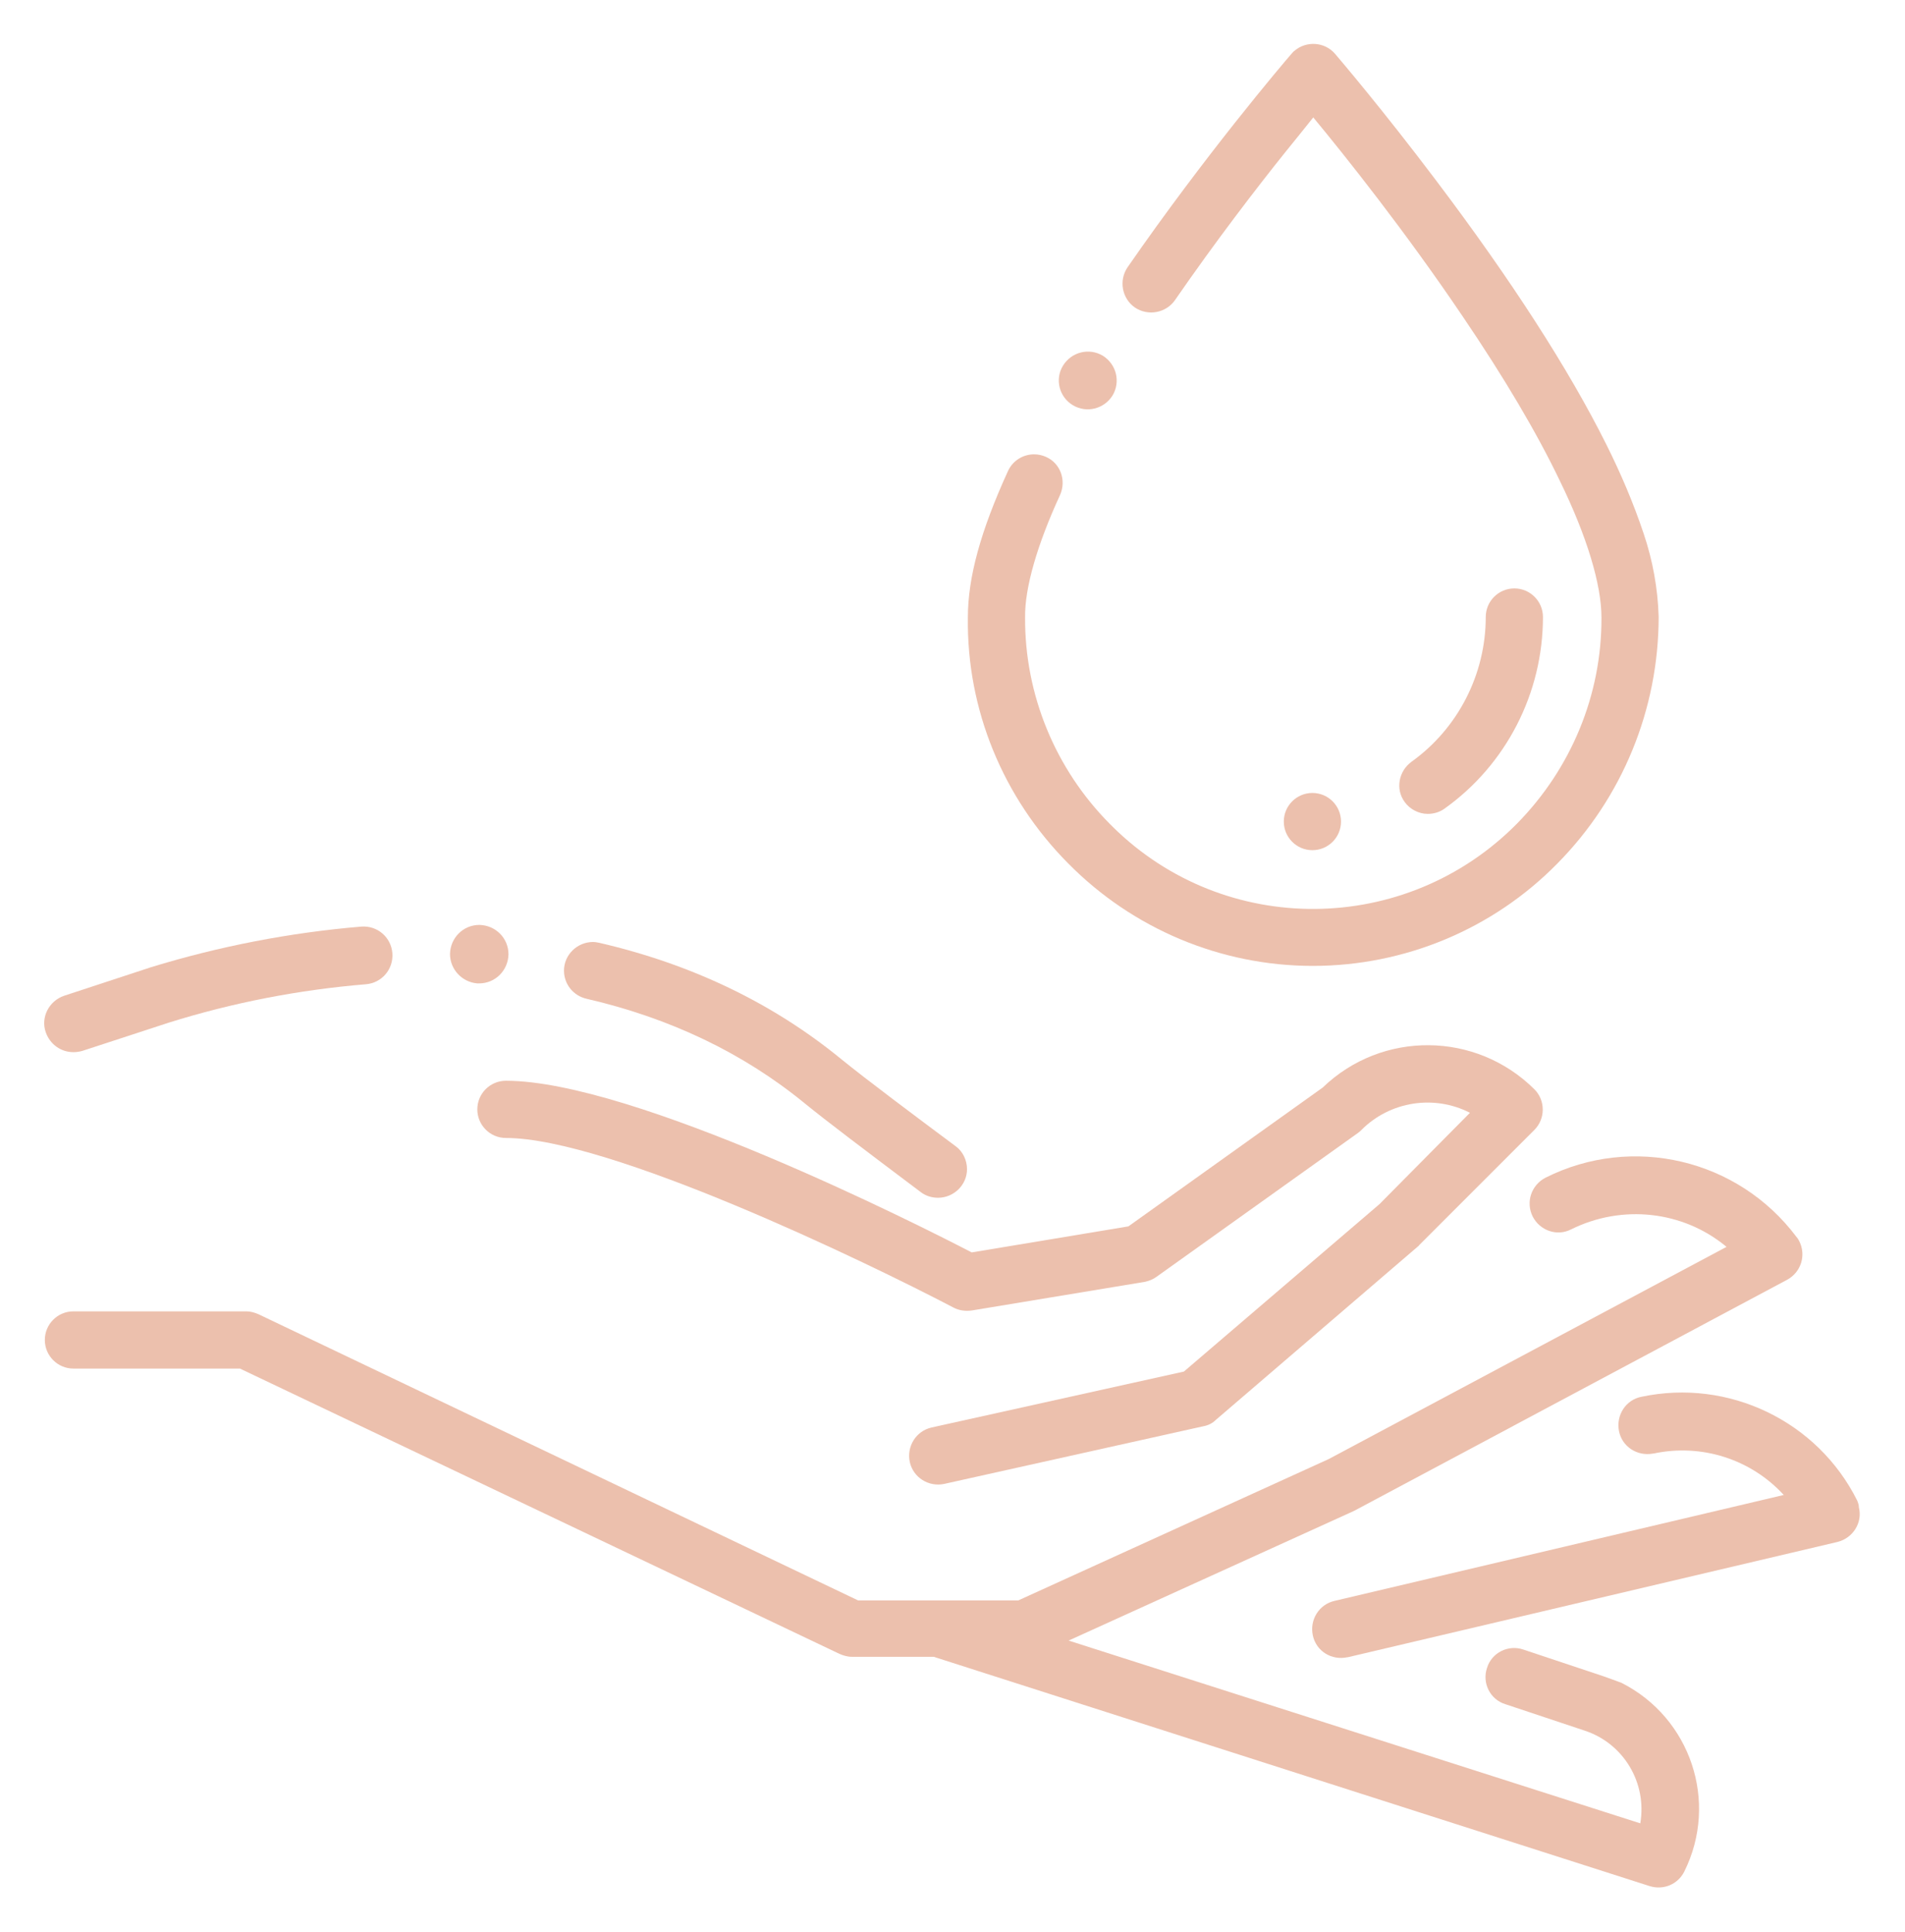
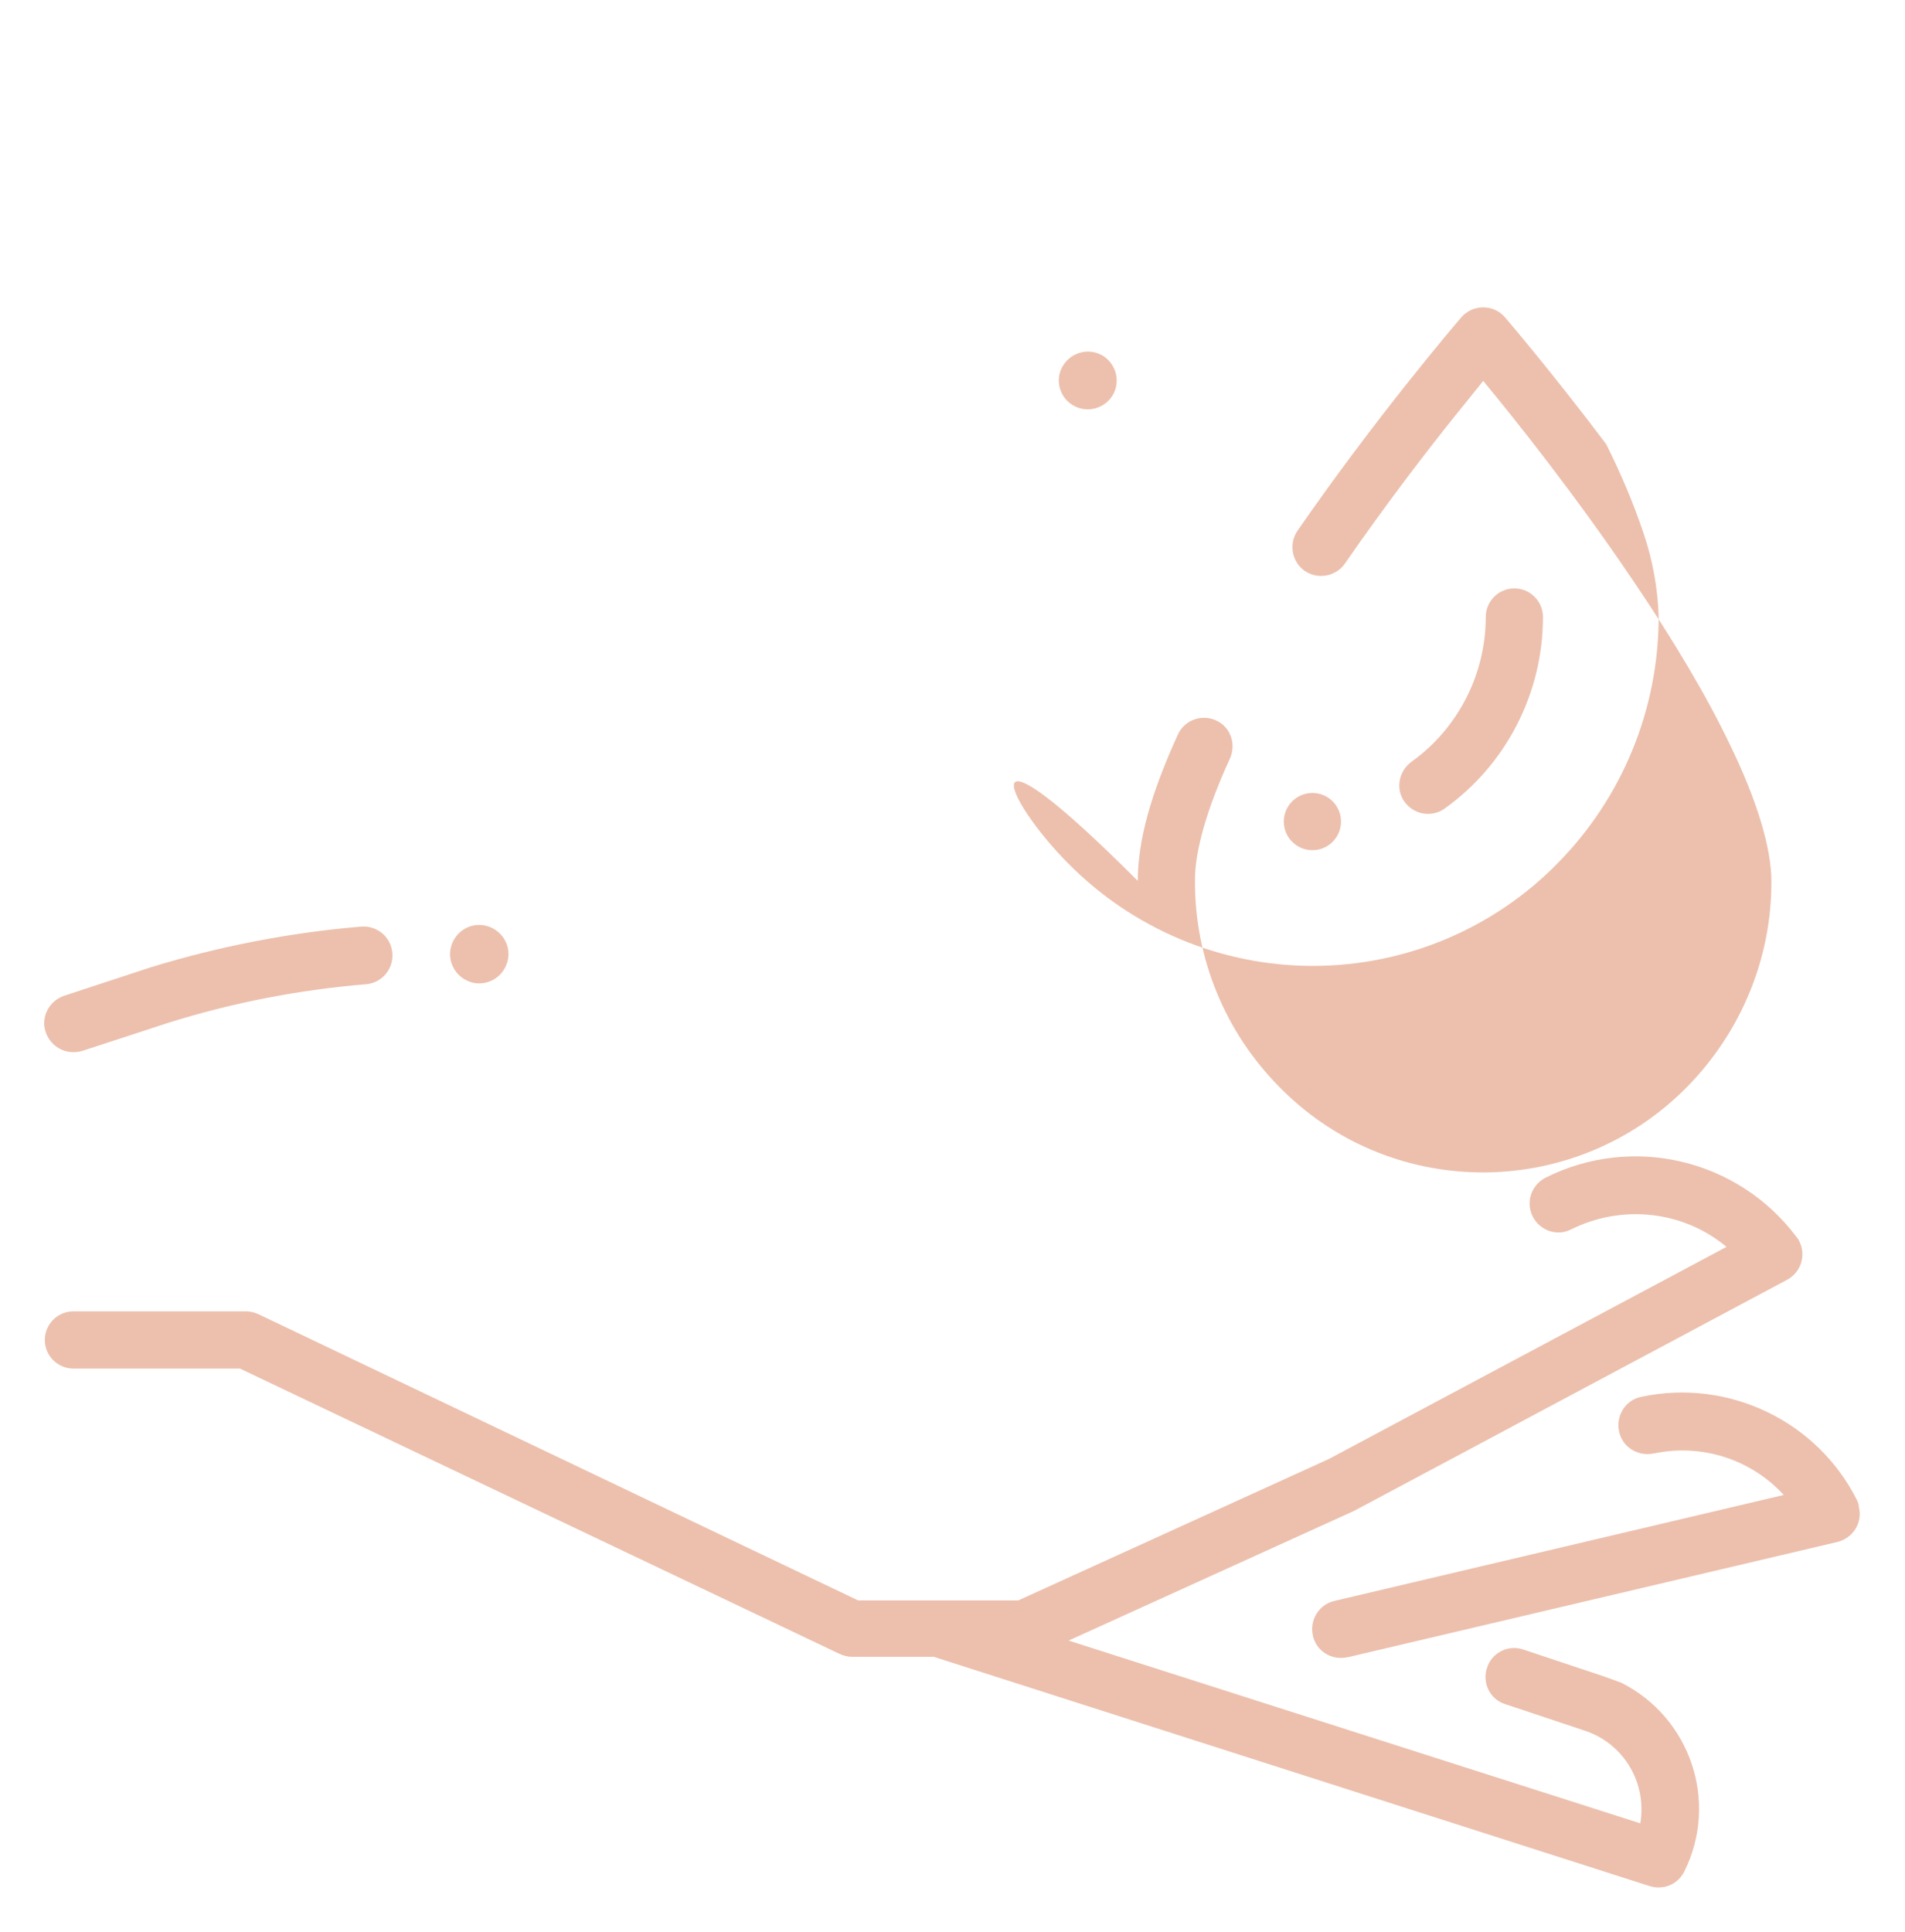
<svg xmlns="http://www.w3.org/2000/svg" version="1.1" id="Calque_1" x="0px" y="0px" viewBox="0 0 446.2 452.4" style="enable-background:new 0 0 446.2 452.4;" xml:space="preserve">
  <style type="text/css">
	.st0{fill:#ECC0AD;}
</style>
  <g id="Beauty_Hand_Cream-2">
    <g id="Outline">
-       <path class="st0" d="M250.2,202.2c15.1,15.3,35.7,24,57.3,24h0c21.5,0,42.2-8.6,57.3-24c15.2-15.4,23.7-36.1,23.7-57.8    c-0.2-6.6-1.4-13.2-3.5-19.4c-2.4-7.2-5.4-14.2-8.8-21c-8.8-17.6-22.2-38.4-39.8-61.7c-12.6-16.7-22.6-28.4-23.7-29.7l0,0    c-2.4-2.8-6.7-3.1-9.5-0.7c-0.3,0.2-0.5,0.5-0.7,0.7l0,0c-2,2.3-20.2,23.7-38.4,50c-2.1,3.1-1.3,7.3,1.7,9.4    c3.1,2.1,7.3,1.3,9.4-1.7c9.6-13.9,19.3-26.5,25.8-34.6c2.3-2.8,4.5-5.6,6.6-8.2c7.3,8.8,21.5,26.6,35,46.6    c9.7,14.3,17.4,27.3,22.8,38.6c6.3,12.9,9.7,24.2,9.7,31.9c0.1,18.1-7.1,35.4-19.8,48.3c-26,26.3-68.4,26.7-94.7,0.7    c-0.2-0.2-0.5-0.5-0.7-0.7c-12.7-12.8-19.9-30.2-19.8-48.3c-0.1-7,2.9-17.2,8.2-28.7c1.5-3.4,0.1-7.4-3.3-8.9    c-0.9-0.4-1.8-0.6-2.8-0.6c-2.6,0-5,1.5-6.1,3.9c-6.4,14-9.4,24.9-9.4,34.3C226.4,166.1,234.9,186.8,250.2,202.2z" />
+       <path class="st0" d="M250.2,202.2c15.1,15.3,35.7,24,57.3,24h0c21.5,0,42.2-8.6,57.3-24c15.2-15.4,23.7-36.1,23.7-57.8    c-0.2-6.6-1.4-13.2-3.5-19.4c-2.4-7.2-5.4-14.2-8.8-21c-12.6-16.7-22.6-28.4-23.7-29.7l0,0    c-2.4-2.8-6.7-3.1-9.5-0.7c-0.3,0.2-0.5,0.5-0.7,0.7l0,0c-2,2.3-20.2,23.7-38.4,50c-2.1,3.1-1.3,7.3,1.7,9.4    c3.1,2.1,7.3,1.3,9.4-1.7c9.6-13.9,19.3-26.5,25.8-34.6c2.3-2.8,4.5-5.6,6.6-8.2c7.3,8.8,21.5,26.6,35,46.6    c9.7,14.3,17.4,27.3,22.8,38.6c6.3,12.9,9.7,24.2,9.7,31.9c0.1,18.1-7.1,35.4-19.8,48.3c-26,26.3-68.4,26.7-94.7,0.7    c-0.2-0.2-0.5-0.5-0.7-0.7c-12.7-12.8-19.9-30.2-19.8-48.3c-0.1-7,2.9-17.2,8.2-28.7c1.5-3.4,0.1-7.4-3.3-8.9    c-0.9-0.4-1.8-0.6-2.8-0.6c-2.6,0-5,1.5-6.1,3.9c-6.4,14-9.4,24.9-9.4,34.3C226.4,166.1,234.9,186.8,250.2,202.2z" />
      <path class="st0" d="M251.3,94.9c3.2,1.9,7.3,0.9,9.3-2.3c1.9-3.2,0.9-7.3-2.3-9.3c-3.2-1.9-7.3-0.9-9.3,2.3c0,0,0,0,0,0l0,0    C247,88.8,248.1,93,251.3,94.9z" />
      <path class="st0" d="M334.4,190.6c1.4,0,2.8-0.4,3.9-1.2c14.5-10.3,23.1-27.1,23.1-44.9c0-3.7-3-6.7-6.7-6.7s-6.7,3-6.7,6.7    c0,13.4-6.5,26.1-17.4,33.9c-3,2.2-3.8,6.4-1.6,9.4C330.2,189.5,332.3,190.6,334.4,190.6z" />
      <circle class="st0" cx="307.4" cy="192.4" r="6.7" />
-       <path class="st0" d="M277.3,321.2l-59.1,13.1c-3.6,0.8-5.9,4.4-5.1,8.1c0.8,3.6,4.4,5.9,8.1,5.1l0,0l60.7-13.5    c1.1-0.2,2.1-0.7,2.9-1.5l47.2-40.5c0.1-0.1,0.3-0.2,0.4-0.4l27-27c2.6-2.6,2.6-6.9,0-9.5c0,0,0,0,0,0    c-13.7-13.6-35.7-13.8-49.6-0.4l-45.5,32.5l-36.7,6.1c-12.7-6.6-79.3-40.2-109.1-40.2c-3.7,0-6.7,3-6.7,6.7s3,6.7,6.7,6.7    c24.1,0,83.8,28.7,104.8,39.7c1.3,0.7,2.8,0.9,4.3,0.7l40.5-6.7c1-0.2,2-0.6,2.8-1.2l47.2-33.7c0.3-0.2,0.6-0.5,0.8-0.7    c6.7-6.7,17-8.3,25.4-4L323.1,282L277.3,321.2z" />
      <path class="st0" d="M435,351.4c-9.3-18.6-30.1-28.6-50.5-24.3c-3.7,0.7-6,4.3-5.3,8c0.7,3.7,4.3,6,8,5.3c0,0,0.1,0,0.1,0    c11.2-2.4,22.8,1.3,30.5,9.7l-105.2,24.8c-3.6,0.8-5.9,4.4-5.1,8.1s4.4,5.9,8.1,5.1c0,0,0.1,0,0.1,0l114.7-27    c3.6-0.9,5.9-4.5,5-8.1C435.4,352.4,435.2,351.9,435,351.4L435,351.4z" />
-       <path class="st0" d="M137.4,233.9c19.5,4.5,36.7,12.7,51.1,24.5c4.9,4,13.9,10.8,27.2,20.8c1.2,0.9,2.6,1.3,4,1.3    c3.7,0,6.8-3,6.8-6.7c0-2.1-1-4.2-2.7-5.4c-9-6.7-20.9-15.6-26.8-20.4c-16-13.1-35-22.2-56.6-27.2c-0.5-0.1-1-0.2-1.5-0.2    c-3.7,0-6.8,3-6.8,6.7C132.1,230.5,134.3,233.2,137.4,233.9L137.4,233.9z" />
      <path class="st0" d="M17.2,246.4c0.7,0,1.4-0.1,2.1-0.3l20.2-6.6c15-4.7,30.5-7.7,46.2-9c3.7-0.3,6.5-3.5,6.2-7.3    c-0.3-3.7-3.5-6.5-7.3-6.2c-16.7,1.4-33.2,4.6-49.2,9.5l-20.4,6.7c-3.5,1.2-5.5,5-4.3,8.5C11.7,244.6,14.3,246.4,17.2,246.4z" />
      <path class="st0" d="M111.8,230.3c0.1,0,0.3,0,0.4,0c3.8,0,6.8-3,6.9-6.8c0-3.8-3-6.8-6.8-6.9c-3.8,0-6.8,3-6.9,6.8    C105.4,227,108.2,230,111.8,230.3z" />
      <path class="st0" d="M375.4,392.5l-18.6-6.2c-3.5-1.2-7.4,0.7-8.5,4.3c-1.2,3.5,0.7,7.4,4.3,8.5l18.6,6.2c9.1,3,14.6,12.2,13,21.7    l-133.9-42.8l66.7-30.3c0.1-0.1,0.3-0.1,0.4-0.2l101.2-54c3.3-1.8,4.5-5.8,2.8-9.1c-0.2-0.3-0.3-0.6-0.6-0.9    c-13.7-18.3-38.5-24.1-58.8-13.9c-3.3,1.7-4.7,5.7-3,9.1c1.7,3.3,5.7,4.7,9,3c11.9-5.9,26.2-4.4,36.4,4.1l-93.2,49.7l-72.7,33.1    H201L60.6,307.8c-0.9-0.4-1.9-0.7-2.9-0.7H17.2c-3.7,0-6.7,3-6.7,6.7s3,6.7,6.7,6.7h39l140.4,66.8c0.9,0.4,1.9,0.7,2.9,0.7h19.2    l167.7,53.7c3.2,1,6.6-0.4,8.1-3.4c8.1-16.3,1.5-36-14.7-44.2C378.4,393.6,376.9,393,375.4,392.5z" />
    </g>
  </g>
</svg>